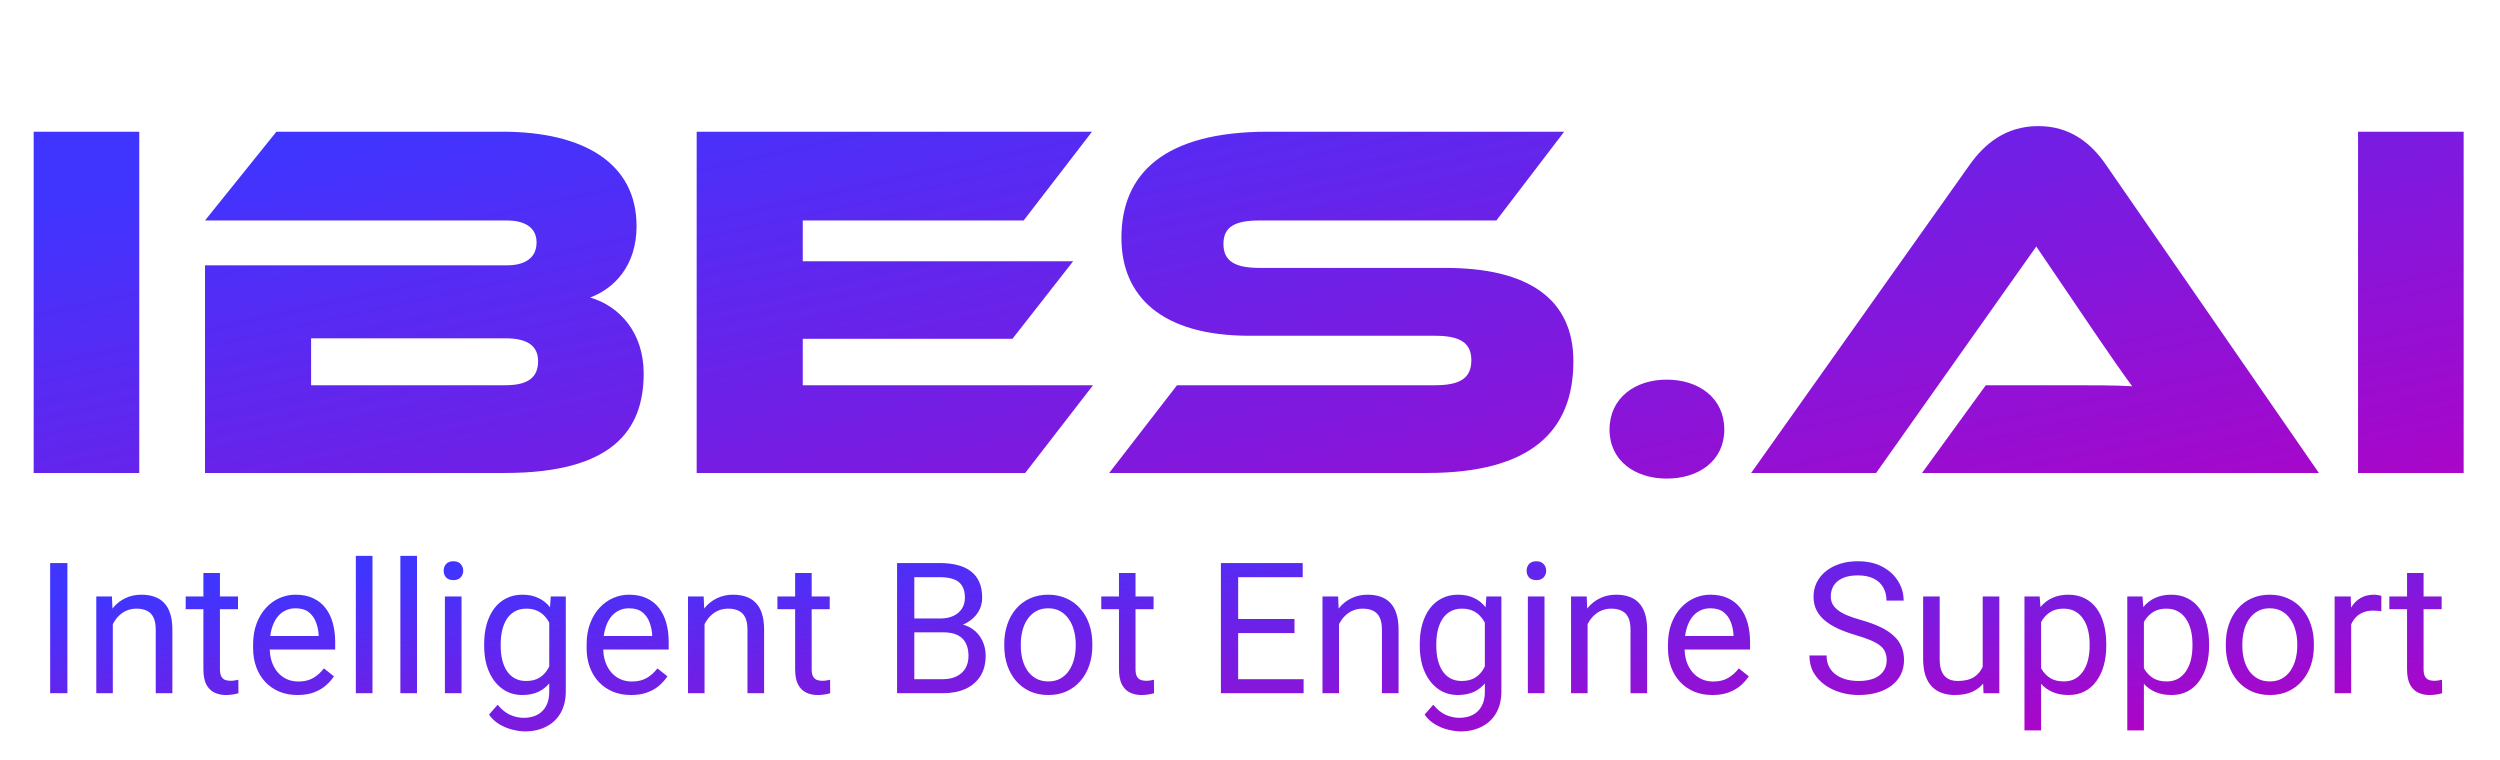
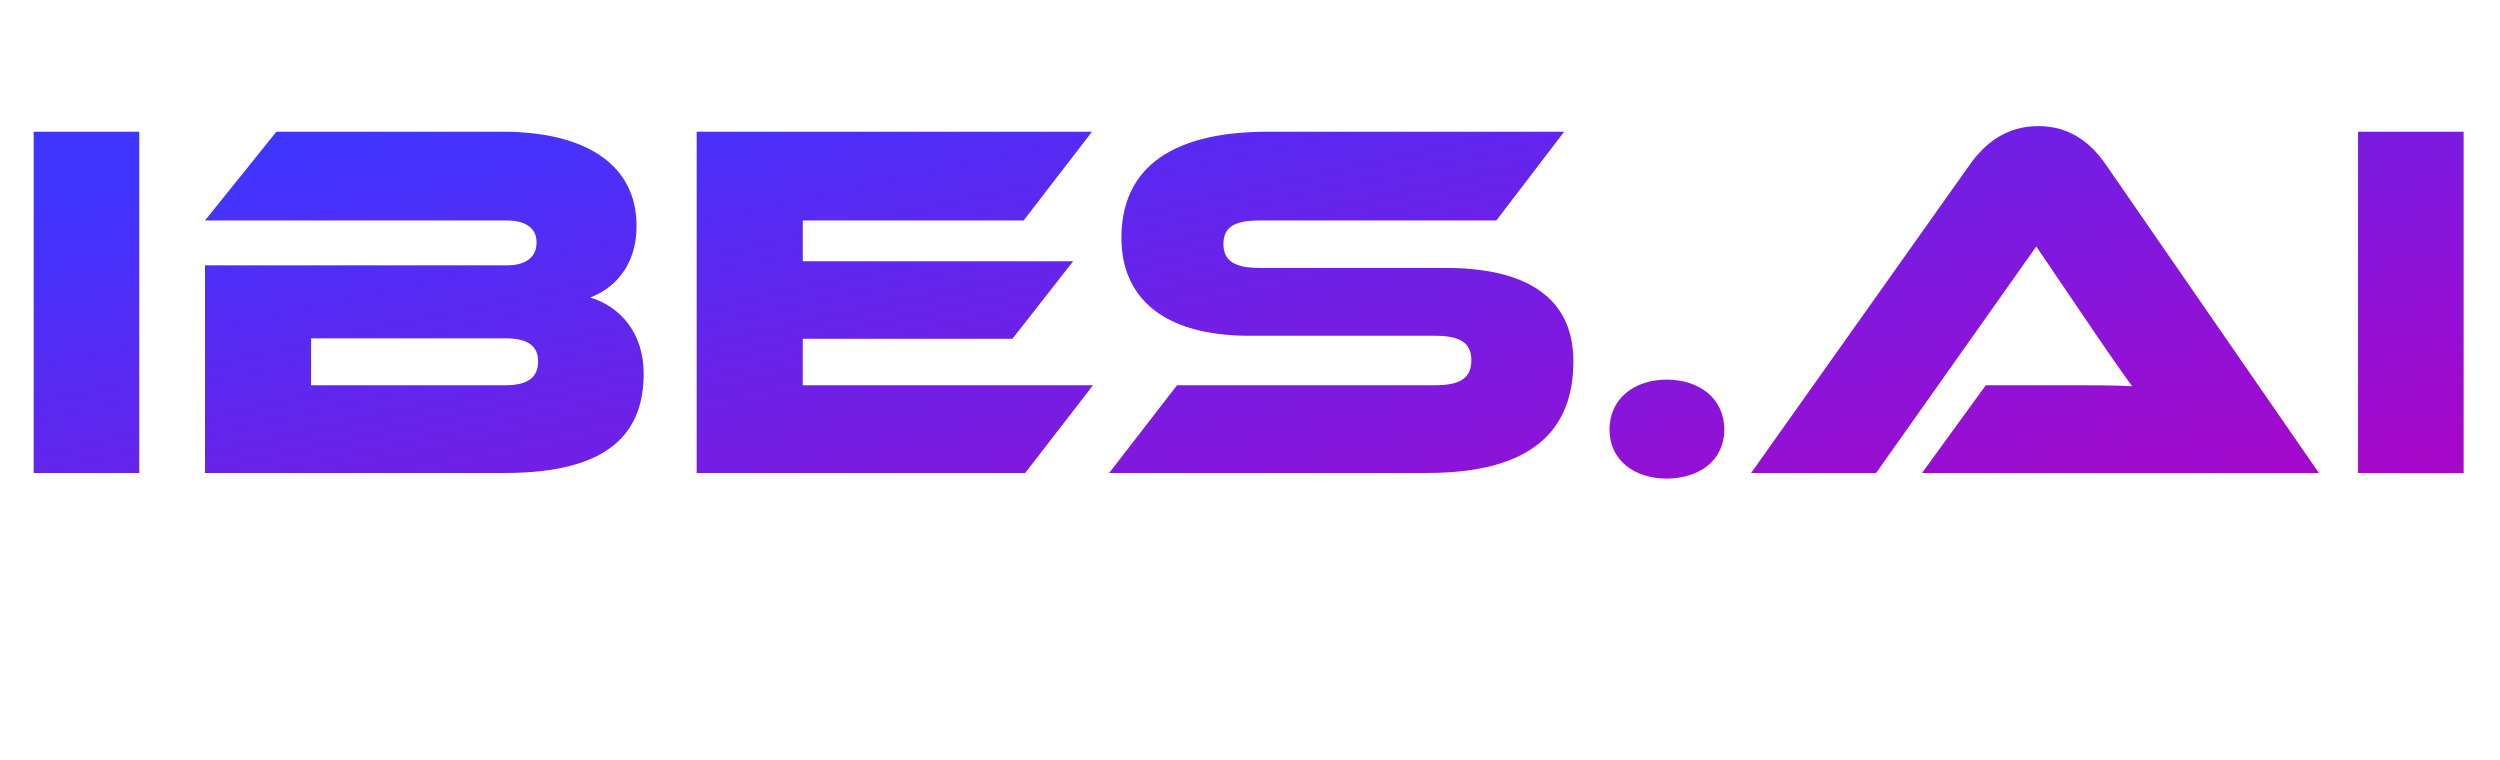
<svg xmlns="http://www.w3.org/2000/svg" width="148" height="45" viewBox="0 0 148 45" fill="none">
  <path d="M8.244 7.797V28H1.993V7.797H8.244ZM34.936 17.612C36.687 18.125 38.106 19.695 38.106 22.111C38.106 25.463 36.264 28 29.892 28H12.136V15.709H30.013C30.919 15.709 31.765 15.377 31.765 14.35C31.765 13.354 30.889 13.052 30.013 13.052H12.136L16.363 7.797H29.741C34.573 7.797 37.684 9.67 37.684 13.384C37.684 15.77 36.325 17.098 34.936 17.612ZM29.923 20.028H18.417V22.806H29.923C31.282 22.806 31.855 22.323 31.855 21.387C31.855 20.511 31.282 20.028 29.923 20.028ZM47.524 22.806H64.707L60.691 28H41.243V7.797H64.647L60.6 13.052H47.524V15.468H63.529L59.936 20.058H47.524V22.806ZM74.572 15.86H85.564C90.486 15.86 93.144 17.702 93.144 21.387C93.144 25.524 90.637 28 84.477 28H65.663L69.68 22.806H84.96C86.44 22.806 87.104 22.383 87.104 21.326C87.104 20.299 86.44 19.877 84.96 19.877H73.968C68.774 19.877 66.388 17.551 66.388 14.079C66.388 10.274 68.925 7.797 75.055 7.797H92.6L88.584 13.052H74.572C73.122 13.052 72.428 13.414 72.428 14.441C72.428 15.468 73.122 15.86 74.572 15.86ZM95.284 25.433C95.284 23.561 96.794 22.474 98.667 22.474C100.569 22.474 102.079 23.561 102.079 25.433C102.079 27.275 100.569 28.332 98.667 28.332C96.794 28.332 95.284 27.275 95.284 25.433ZM137.278 28H113.784L117.559 22.806H122.632C123.84 22.806 125.259 22.806 126.226 22.866C125.682 22.142 124.837 20.903 124.172 19.937L120.548 14.592L111.066 28H103.667L116.623 9.73C117.468 8.552 118.706 7.465 120.669 7.465C122.541 7.465 123.78 8.462 124.655 9.73L137.278 28ZM145.848 7.797V28H139.596V7.797H145.848Z" fill="url(#paint0_linear_4436_2798)" />
-   <path d="M3.99 33.332V41.039H2.969V33.332H3.99ZM6.679 36.535V41.039H5.7V35.312H6.626L6.679 36.535ZM6.446 37.958L6.039 37.943C6.042 37.551 6.1 37.189 6.213 36.857C6.326 36.522 6.485 36.231 6.69 35.984C6.894 35.737 7.138 35.547 7.42 35.412C7.706 35.275 8.022 35.206 8.368 35.206C8.65 35.206 8.904 35.245 9.13 35.322C9.356 35.397 9.548 35.517 9.707 35.682C9.869 35.848 9.993 36.063 10.077 36.328C10.162 36.589 10.204 36.909 10.204 37.286V41.039H9.22V37.276C9.22 36.976 9.176 36.736 9.088 36.556C8.999 36.372 8.871 36.24 8.701 36.159C8.532 36.074 8.324 36.032 8.077 36.032C7.833 36.032 7.611 36.083 7.41 36.185C7.212 36.288 7.041 36.429 6.896 36.609C6.755 36.789 6.644 36.995 6.563 37.228C6.485 37.457 6.446 37.701 6.446 37.958ZM14.09 35.312V36.063H10.993V35.312H14.09ZM12.041 33.92H13.02V39.62C13.02 39.815 13.05 39.961 13.11 40.06C13.17 40.159 13.248 40.224 13.343 40.256C13.439 40.287 13.541 40.303 13.65 40.303C13.732 40.303 13.816 40.296 13.904 40.282C13.996 40.264 14.065 40.25 14.111 40.24L14.116 41.039C14.039 41.064 13.936 41.087 13.809 41.108C13.686 41.133 13.536 41.145 13.359 41.145C13.119 41.145 12.899 41.097 12.697 41.002C12.496 40.907 12.336 40.748 12.216 40.526C12.099 40.3 12.041 39.996 12.041 39.615V33.92ZM17.615 41.145C17.216 41.145 16.855 41.078 16.53 40.944C16.209 40.806 15.932 40.614 15.699 40.367C15.469 40.12 15.293 39.827 15.169 39.488C15.046 39.149 14.984 38.779 14.984 38.377V38.154C14.984 37.688 15.053 37.274 15.191 36.91C15.328 36.543 15.515 36.233 15.752 35.979C15.988 35.725 16.256 35.532 16.556 35.402C16.856 35.271 17.167 35.206 17.488 35.206C17.897 35.206 18.25 35.276 18.547 35.418C18.846 35.559 19.092 35.757 19.282 36.011C19.473 36.261 19.614 36.557 19.706 36.9C19.797 37.239 19.843 37.609 19.843 38.011V38.451H15.566V37.651H18.864V37.577C18.85 37.323 18.797 37.076 18.705 36.836C18.617 36.596 18.476 36.399 18.282 36.243C18.088 36.088 17.823 36.011 17.488 36.011C17.266 36.011 17.061 36.058 16.874 36.153C16.687 36.245 16.526 36.383 16.392 36.566C16.258 36.75 16.154 36.974 16.08 37.239C16.006 37.503 15.969 37.808 15.969 38.154V38.377C15.969 38.648 16.006 38.904 16.08 39.144C16.157 39.38 16.269 39.589 16.413 39.769C16.562 39.949 16.74 40.09 16.948 40.192C17.16 40.294 17.4 40.346 17.668 40.346C18.014 40.346 18.307 40.275 18.547 40.134C18.787 39.993 18.996 39.804 19.176 39.568L19.769 40.039C19.646 40.226 19.489 40.404 19.298 40.573C19.108 40.743 18.873 40.88 18.594 40.986C18.319 41.092 17.992 41.145 17.615 41.145ZM22.051 32.909V41.039H21.066V32.909H22.051ZM24.687 32.909V41.039H23.702V32.909H24.687ZM27.323 35.312V41.039H26.338V35.312H27.323ZM26.264 33.793C26.264 33.634 26.312 33.5 26.407 33.39C26.506 33.281 26.65 33.226 26.841 33.226C27.028 33.226 27.171 33.281 27.27 33.39C27.372 33.5 27.423 33.634 27.423 33.793C27.423 33.944 27.372 34.075 27.27 34.184C27.171 34.29 27.028 34.343 26.841 34.343C26.65 34.343 26.506 34.29 26.407 34.184C26.312 34.075 26.264 33.944 26.264 33.793ZM32.605 35.312H33.495V40.917C33.495 41.422 33.392 41.852 33.188 42.209C32.983 42.565 32.697 42.835 32.33 43.019C31.966 43.206 31.547 43.299 31.07 43.299C30.873 43.299 30.64 43.267 30.372 43.204C30.107 43.144 29.846 43.04 29.588 42.892C29.334 42.747 29.121 42.551 28.948 42.304L29.461 41.722C29.701 42.011 29.952 42.212 30.213 42.325C30.477 42.438 30.738 42.495 30.996 42.495C31.307 42.495 31.575 42.437 31.801 42.32C32.026 42.204 32.201 42.031 32.325 41.801C32.452 41.575 32.515 41.297 32.515 40.965V36.572L32.605 35.312ZM28.662 38.239V38.128C28.662 37.69 28.713 37.293 28.815 36.937C28.921 36.577 29.071 36.268 29.265 36.011C29.463 35.753 29.701 35.555 29.98 35.418C30.259 35.276 30.573 35.206 30.922 35.206C31.282 35.206 31.596 35.27 31.864 35.397C32.136 35.52 32.365 35.702 32.552 35.942C32.743 36.178 32.893 36.464 33.002 36.799C33.112 37.134 33.188 37.514 33.23 37.937V38.424C33.191 38.844 33.115 39.222 33.002 39.557C32.893 39.892 32.743 40.178 32.552 40.414C32.365 40.651 32.136 40.833 31.864 40.96C31.593 41.083 31.275 41.145 30.911 41.145C30.569 41.145 30.259 41.073 29.98 40.928C29.705 40.783 29.468 40.58 29.27 40.319C29.073 40.058 28.921 39.751 28.815 39.398C28.713 39.042 28.662 38.655 28.662 38.239ZM29.641 38.128V38.239C29.641 38.525 29.669 38.793 29.726 39.044C29.786 39.294 29.876 39.515 29.996 39.705C30.119 39.896 30.276 40.046 30.467 40.155C30.657 40.261 30.885 40.314 31.15 40.314C31.474 40.314 31.742 40.245 31.954 40.108C32.166 39.97 32.334 39.788 32.457 39.562C32.584 39.336 32.683 39.091 32.754 38.827V37.551C32.715 37.357 32.655 37.17 32.574 36.99C32.496 36.806 32.394 36.644 32.267 36.503C32.143 36.358 31.989 36.243 31.806 36.159C31.622 36.074 31.407 36.032 31.16 36.032C30.892 36.032 30.661 36.088 30.467 36.201C30.276 36.31 30.119 36.462 29.996 36.656C29.876 36.847 29.786 37.069 29.726 37.323C29.669 37.574 29.641 37.842 29.641 38.128ZM37.358 41.145C36.96 41.145 36.598 41.078 36.273 40.944C35.952 40.806 35.675 40.614 35.442 40.367C35.213 40.12 35.037 39.827 34.913 39.488C34.79 39.149 34.728 38.779 34.728 38.377V38.154C34.728 37.688 34.797 37.274 34.934 36.91C35.072 36.543 35.259 36.233 35.495 35.979C35.732 35.725 36 35.532 36.3 35.402C36.6 35.271 36.91 35.206 37.231 35.206C37.641 35.206 37.994 35.276 38.29 35.418C38.59 35.559 38.835 35.757 39.026 36.011C39.216 36.261 39.358 36.557 39.449 36.9C39.541 37.239 39.587 37.609 39.587 38.011V38.451H35.31V37.651H38.608V37.577C38.594 37.323 38.541 37.076 38.449 36.836C38.361 36.596 38.22 36.399 38.026 36.243C37.831 36.088 37.567 36.011 37.231 36.011C37.009 36.011 36.804 36.058 36.617 36.153C36.431 36.245 36.27 36.383 36.136 36.566C36.002 36.75 35.898 36.974 35.824 37.239C35.749 37.503 35.712 37.808 35.712 38.154V38.377C35.712 38.648 35.749 38.904 35.824 39.144C35.901 39.38 36.012 39.589 36.157 39.769C36.305 39.949 36.483 40.09 36.692 40.192C36.903 40.294 37.143 40.346 37.411 40.346C37.757 40.346 38.05 40.275 38.29 40.134C38.53 39.993 38.74 39.804 38.92 39.568L39.513 40.039C39.389 40.226 39.232 40.404 39.042 40.573C38.851 40.743 38.617 40.88 38.338 40.986C38.062 41.092 37.736 41.145 37.358 41.145ZM41.709 36.535V41.039H40.73V35.312H41.657L41.709 36.535ZM41.477 37.958L41.069 37.943C41.073 37.551 41.131 37.189 41.244 36.857C41.357 36.522 41.516 36.231 41.72 35.984C41.925 35.737 42.168 35.547 42.451 35.412C42.736 35.275 43.052 35.206 43.398 35.206C43.68 35.206 43.934 35.245 44.16 35.322C44.386 35.397 44.578 35.517 44.737 35.682C44.9 35.848 45.023 36.063 45.108 36.328C45.193 36.589 45.235 36.909 45.235 37.286V41.039H44.25V37.276C44.25 36.976 44.206 36.736 44.118 36.556C44.03 36.372 43.901 36.24 43.731 36.159C43.562 36.074 43.354 36.032 43.107 36.032C42.864 36.032 42.641 36.083 42.44 36.185C42.242 36.288 42.071 36.429 41.927 36.609C41.785 36.789 41.674 36.995 41.593 37.228C41.516 37.457 41.477 37.701 41.477 37.958ZM49.12 35.312V36.063H46.023V35.312H49.12ZM47.072 33.92H48.051V39.62C48.051 39.815 48.081 39.961 48.141 40.06C48.201 40.159 48.278 40.224 48.374 40.256C48.469 40.287 48.571 40.303 48.681 40.303C48.762 40.303 48.846 40.296 48.935 40.282C49.026 40.264 49.095 40.25 49.141 40.24L49.147 41.039C49.069 41.064 48.967 41.087 48.84 41.108C48.716 41.133 48.566 41.145 48.389 41.145C48.15 41.145 47.929 41.097 47.728 41.002C47.527 40.907 47.366 40.748 47.246 40.526C47.13 40.3 47.072 39.996 47.072 39.615V33.92ZM55.853 37.434H53.9L53.889 36.614H55.662C55.955 36.614 56.211 36.565 56.43 36.466C56.649 36.367 56.818 36.226 56.938 36.042C57.062 35.855 57.123 35.633 57.123 35.375C57.123 35.093 57.069 34.864 56.959 34.687C56.853 34.507 56.689 34.377 56.467 34.295C56.248 34.211 55.969 34.169 55.631 34.169H54.127V41.039H53.106V33.332H55.631C56.026 33.332 56.379 33.373 56.689 33.454C57 33.532 57.263 33.655 57.478 33.824C57.697 33.99 57.863 34.202 57.975 34.46C58.088 34.717 58.145 35.026 58.145 35.386C58.145 35.703 58.064 35.991 57.901 36.249C57.739 36.503 57.513 36.711 57.224 36.873C56.938 37.036 56.603 37.14 56.218 37.186L55.853 37.434ZM55.805 41.039H53.498L54.074 40.208H55.805C56.13 40.208 56.405 40.152 56.631 40.039C56.86 39.926 57.035 39.767 57.155 39.562C57.275 39.354 57.335 39.109 57.335 38.827C57.335 38.541 57.284 38.294 57.181 38.086C57.079 37.877 56.919 37.717 56.7 37.604C56.481 37.491 56.199 37.434 55.853 37.434H54.397L54.408 36.614H56.398L56.615 36.91C56.986 36.942 57.3 37.048 57.557 37.228C57.815 37.404 58.011 37.63 58.145 37.906C58.282 38.181 58.351 38.484 58.351 38.816C58.351 39.296 58.245 39.702 58.034 40.033C57.825 40.361 57.531 40.612 57.15 40.785C56.769 40.954 56.321 41.039 55.805 41.039ZM59.452 38.239V38.117C59.452 37.704 59.512 37.322 59.632 36.969C59.752 36.612 59.925 36.303 60.151 36.042C60.377 35.778 60.65 35.573 60.971 35.428C61.293 35.28 61.653 35.206 62.051 35.206C62.454 35.206 62.815 35.28 63.136 35.428C63.461 35.573 63.736 35.778 63.962 36.042C64.192 36.303 64.366 36.612 64.486 36.969C64.606 37.322 64.666 37.704 64.666 38.117V38.239C64.666 38.652 64.606 39.035 64.486 39.388C64.366 39.74 64.192 40.049 63.962 40.314C63.736 40.575 63.463 40.78 63.142 40.928C62.824 41.073 62.464 41.145 62.062 41.145C61.66 41.145 61.298 41.073 60.977 40.928C60.656 40.78 60.38 40.575 60.151 40.314C59.925 40.049 59.752 39.74 59.632 39.388C59.512 39.035 59.452 38.652 59.452 38.239ZM60.432 38.117V38.239C60.432 38.525 60.465 38.795 60.532 39.049C60.599 39.299 60.7 39.522 60.834 39.716C60.971 39.91 61.143 40.063 61.347 40.176C61.552 40.286 61.79 40.34 62.062 40.34C62.33 40.34 62.565 40.286 62.766 40.176C62.971 40.063 63.14 39.91 63.274 39.716C63.408 39.522 63.509 39.299 63.576 39.049C63.646 38.795 63.682 38.525 63.682 38.239V38.117C63.682 37.835 63.646 37.569 63.576 37.318C63.509 37.064 63.406 36.84 63.269 36.646C63.135 36.448 62.965 36.293 62.761 36.18C62.559 36.067 62.323 36.011 62.051 36.011C61.783 36.011 61.547 36.067 61.342 36.18C61.141 36.293 60.971 36.448 60.834 36.646C60.7 36.84 60.599 37.064 60.532 37.318C60.465 37.569 60.432 37.835 60.432 38.117ZM68.292 35.312V36.063H65.195V35.312H68.292ZM66.243 33.92H67.223V39.62C67.223 39.815 67.253 39.961 67.313 40.06C67.373 40.159 67.45 40.224 67.546 40.256C67.641 40.287 67.743 40.303 67.853 40.303C67.934 40.303 68.019 40.296 68.107 40.282C68.198 40.264 68.267 40.25 68.313 40.24L68.318 41.039C68.241 41.064 68.138 41.087 68.011 41.108C67.888 41.133 67.738 41.145 67.561 41.145C67.322 41.145 67.101 41.097 66.9 41.002C66.699 40.907 66.538 40.748 66.418 40.526C66.302 40.3 66.243 39.996 66.243 39.615V33.92ZM77.174 40.208V41.039H73.093V40.208H77.174ZM73.299 33.332V41.039H72.278V33.332H73.299ZM76.634 36.646V37.477H73.093V36.646H76.634ZM77.121 33.332V34.169H73.093V33.332H77.121ZM79.27 36.535V41.039H78.291V35.312H79.217L79.27 36.535ZM79.037 37.958L78.63 37.943C78.633 37.551 78.691 37.189 78.804 36.857C78.917 36.522 79.076 36.231 79.281 35.984C79.485 35.737 79.729 35.547 80.011 35.412C80.297 35.275 80.613 35.206 80.959 35.206C81.241 35.206 81.495 35.245 81.721 35.322C81.947 35.397 82.139 35.517 82.298 35.682C82.46 35.848 82.584 36.063 82.668 36.328C82.753 36.589 82.795 36.909 82.795 37.286V41.039H81.811V37.276C81.811 36.976 81.767 36.736 81.678 36.556C81.59 36.372 81.461 36.24 81.292 36.159C81.123 36.074 80.915 36.032 80.667 36.032C80.424 36.032 80.202 36.083 80.001 36.185C79.803 36.288 79.632 36.429 79.487 36.609C79.346 36.789 79.235 36.995 79.154 37.228C79.076 37.457 79.037 37.701 79.037 37.958ZM87.993 35.312H88.882V40.917C88.882 41.422 88.78 41.852 88.576 42.209C88.371 42.565 88.085 42.835 87.718 43.019C87.355 43.206 86.935 43.299 86.458 43.299C86.261 43.299 86.028 43.267 85.76 43.204C85.495 43.144 85.234 43.04 84.976 42.892C84.722 42.747 84.508 42.551 84.336 42.304L84.849 41.722C85.089 42.011 85.34 42.212 85.601 42.325C85.865 42.438 86.126 42.495 86.384 42.495C86.695 42.495 86.963 42.437 87.189 42.32C87.415 42.204 87.589 42.031 87.713 41.801C87.84 41.575 87.903 41.297 87.903 40.965V36.572L87.993 35.312ZM84.05 38.239V38.128C84.05 37.69 84.101 37.293 84.203 36.937C84.309 36.577 84.459 36.268 84.653 36.011C84.851 35.753 85.089 35.555 85.368 35.418C85.647 35.276 85.961 35.206 86.31 35.206C86.67 35.206 86.984 35.27 87.252 35.397C87.524 35.52 87.753 35.702 87.94 35.942C88.131 36.178 88.281 36.464 88.39 36.799C88.5 37.134 88.576 37.514 88.618 37.937V38.424C88.579 38.844 88.503 39.222 88.39 39.557C88.281 39.892 88.131 40.178 87.94 40.414C87.753 40.651 87.524 40.833 87.252 40.96C86.981 41.083 86.663 41.145 86.299 41.145C85.957 41.145 85.647 41.073 85.368 40.928C85.093 40.783 84.856 40.58 84.659 40.319C84.461 40.058 84.309 39.751 84.203 39.398C84.101 39.042 84.05 38.655 84.05 38.239ZM85.029 38.128V38.239C85.029 38.525 85.057 38.793 85.114 39.044C85.174 39.294 85.264 39.515 85.384 39.705C85.507 39.896 85.664 40.046 85.855 40.155C86.045 40.261 86.273 40.314 86.538 40.314C86.862 40.314 87.13 40.245 87.342 40.108C87.554 39.97 87.722 39.788 87.845 39.562C87.972 39.336 88.071 39.091 88.141 38.827V37.551C88.103 37.357 88.043 37.17 87.962 36.99C87.884 36.806 87.781 36.644 87.654 36.503C87.531 36.358 87.377 36.243 87.194 36.159C87.01 36.074 86.795 36.032 86.548 36.032C86.28 36.032 86.049 36.088 85.855 36.201C85.664 36.31 85.507 36.462 85.384 36.656C85.264 36.847 85.174 37.069 85.114 37.323C85.057 37.574 85.029 37.842 85.029 38.128ZM91.434 35.312V41.039H90.449V35.312H91.434ZM90.375 33.793C90.375 33.634 90.423 33.5 90.518 33.39C90.617 33.281 90.762 33.226 90.952 33.226C91.139 33.226 91.282 33.281 91.381 33.39C91.483 33.5 91.534 33.634 91.534 33.793C91.534 33.944 91.483 34.075 91.381 34.184C91.282 34.29 91.139 34.343 90.952 34.343C90.762 34.343 90.617 34.29 90.518 34.184C90.423 34.075 90.375 33.944 90.375 33.793ZM93.985 36.535V41.039H93.006V35.312H93.932L93.985 36.535ZM93.752 37.958L93.345 37.943C93.348 37.551 93.406 37.189 93.519 36.857C93.632 36.522 93.791 36.231 93.996 35.984C94.2 35.737 94.444 35.547 94.726 35.412C95.012 35.275 95.328 35.206 95.674 35.206C95.956 35.206 96.21 35.245 96.436 35.322C96.662 35.397 96.854 35.517 97.013 35.682C97.175 35.848 97.299 36.063 97.383 36.328C97.468 36.589 97.51 36.909 97.51 37.286V41.039H96.526V37.276C96.526 36.976 96.482 36.736 96.394 36.556C96.305 36.372 96.177 36.24 96.007 36.159C95.838 36.074 95.629 36.032 95.382 36.032C95.139 36.032 94.917 36.083 94.716 36.185C94.518 36.288 94.347 36.429 94.202 36.609C94.061 36.789 93.95 36.995 93.869 37.228C93.791 37.457 93.752 37.701 93.752 37.958ZM101.374 41.145C100.976 41.145 100.614 41.078 100.289 40.944C99.968 40.806 99.691 40.614 99.458 40.367C99.229 40.12 99.052 39.827 98.929 39.488C98.805 39.149 98.744 38.779 98.744 38.377V38.154C98.744 37.688 98.812 37.274 98.95 36.91C99.088 36.543 99.275 36.233 99.511 35.979C99.748 35.725 100.016 35.532 100.316 35.402C100.616 35.271 100.926 35.206 101.247 35.206C101.657 35.206 102.01 35.276 102.306 35.418C102.606 35.559 102.851 35.757 103.042 36.011C103.232 36.261 103.373 36.557 103.465 36.9C103.557 37.239 103.603 37.609 103.603 38.011V38.451H99.326V37.651H102.624V37.577C102.609 37.323 102.557 37.076 102.465 36.836C102.377 36.596 102.235 36.399 102.041 36.243C101.847 36.088 101.583 36.011 101.247 36.011C101.025 36.011 100.82 36.058 100.633 36.153C100.446 36.245 100.286 36.383 100.152 36.566C100.018 36.75 99.913 36.974 99.839 37.239C99.765 37.503 99.728 37.808 99.728 38.154V38.377C99.728 38.648 99.765 38.904 99.839 39.144C99.917 39.38 100.028 39.589 100.173 39.769C100.321 39.949 100.499 40.09 100.707 40.192C100.919 40.294 101.159 40.346 101.427 40.346C101.773 40.346 102.066 40.275 102.306 40.134C102.546 39.993 102.756 39.804 102.936 39.568L103.529 40.039C103.405 40.226 103.248 40.404 103.058 40.573C102.867 40.743 102.632 40.88 102.354 40.986C102.078 41.092 101.752 41.145 101.374 41.145ZM111.691 39.091C111.691 38.911 111.663 38.752 111.606 38.615C111.553 38.474 111.458 38.347 111.32 38.234C111.186 38.121 110.999 38.013 110.759 37.911C110.523 37.808 110.223 37.704 109.859 37.599C109.478 37.486 109.134 37.36 108.827 37.223C108.52 37.081 108.257 36.921 108.039 36.741C107.82 36.561 107.652 36.355 107.536 36.122C107.419 35.889 107.361 35.622 107.361 35.322C107.361 35.023 107.423 34.745 107.546 34.491C107.67 34.237 107.846 34.017 108.076 33.83C108.308 33.639 108.586 33.491 108.907 33.385C109.228 33.279 109.586 33.226 109.981 33.226C110.56 33.226 111.05 33.337 111.453 33.56C111.858 33.779 112.167 34.066 112.379 34.423C112.591 34.775 112.697 35.153 112.697 35.555H111.68C111.68 35.266 111.619 35.01 111.495 34.788C111.371 34.562 111.184 34.386 110.934 34.258C110.683 34.128 110.366 34.063 109.981 34.063C109.618 34.063 109.318 34.117 109.081 34.227C108.845 34.336 108.668 34.484 108.552 34.671C108.439 34.858 108.383 35.072 108.383 35.312C108.383 35.474 108.416 35.622 108.483 35.757C108.554 35.887 108.661 36.009 108.806 36.122C108.954 36.235 109.141 36.339 109.367 36.434C109.597 36.529 109.87 36.621 110.188 36.709C110.625 36.833 111.003 36.97 111.32 37.122C111.638 37.274 111.899 37.445 112.104 37.636C112.312 37.823 112.465 38.036 112.564 38.276C112.667 38.512 112.718 38.781 112.718 39.081C112.718 39.395 112.654 39.679 112.527 39.933C112.4 40.187 112.218 40.404 111.982 40.584C111.746 40.764 111.461 40.903 111.13 41.002C110.802 41.097 110.435 41.145 110.029 41.145C109.672 41.145 109.321 41.096 108.975 40.997C108.633 40.898 108.321 40.75 108.039 40.552C107.76 40.355 107.536 40.111 107.366 39.822C107.2 39.529 107.118 39.19 107.118 38.805H108.134C108.134 39.07 108.185 39.298 108.287 39.488C108.39 39.675 108.529 39.83 108.705 39.954C108.885 40.078 109.088 40.169 109.314 40.229C109.544 40.286 109.782 40.314 110.029 40.314C110.385 40.314 110.687 40.264 110.934 40.166C111.181 40.067 111.368 39.926 111.495 39.742C111.626 39.559 111.691 39.342 111.691 39.091ZM117.376 39.716V35.312H118.36V41.039H117.423L117.376 39.716ZM117.561 38.509L117.969 38.498C117.969 38.879 117.928 39.232 117.847 39.557C117.769 39.878 117.642 40.157 117.466 40.393C117.289 40.63 117.058 40.815 116.772 40.949C116.486 41.08 116.139 41.145 115.73 41.145C115.451 41.145 115.195 41.104 114.962 41.023C114.733 40.942 114.535 40.817 114.369 40.647C114.203 40.478 114.075 40.257 113.983 39.986C113.895 39.714 113.85 39.388 113.85 39.007V35.312H114.83V39.017C114.83 39.275 114.858 39.488 114.914 39.657C114.974 39.823 115.054 39.956 115.153 40.054C115.255 40.15 115.368 40.217 115.491 40.256C115.618 40.294 115.749 40.314 115.883 40.314C116.299 40.314 116.629 40.234 116.873 40.076C117.116 39.913 117.291 39.696 117.397 39.425C117.506 39.149 117.561 38.844 117.561 38.509ZM120.832 36.413V43.241H119.848V35.312H120.748L120.832 36.413ZM124.691 38.128V38.239C124.691 38.655 124.642 39.042 124.543 39.398C124.444 39.751 124.299 40.058 124.109 40.319C123.922 40.58 123.691 40.783 123.415 40.928C123.14 41.073 122.824 41.145 122.468 41.145C122.104 41.145 121.783 41.085 121.504 40.965C121.226 40.845 120.989 40.67 120.795 40.441C120.601 40.212 120.446 39.936 120.329 39.615C120.216 39.294 120.139 38.932 120.096 38.53V37.937C120.139 37.514 120.218 37.134 120.335 36.799C120.451 36.464 120.605 36.178 120.795 35.942C120.989 35.702 121.224 35.52 121.499 35.397C121.774 35.27 122.092 35.206 122.452 35.206C122.812 35.206 123.131 35.276 123.41 35.418C123.689 35.555 123.923 35.753 124.114 36.011C124.305 36.268 124.447 36.577 124.543 36.937C124.642 37.293 124.691 37.69 124.691 38.128ZM123.706 38.239V38.128C123.706 37.842 123.676 37.574 123.616 37.323C123.556 37.069 123.463 36.847 123.336 36.656C123.212 36.462 123.054 36.31 122.859 36.201C122.665 36.088 122.434 36.032 122.166 36.032C121.919 36.032 121.704 36.074 121.52 36.159C121.34 36.243 121.187 36.358 121.06 36.503C120.933 36.644 120.829 36.806 120.748 36.99C120.67 37.17 120.612 37.357 120.573 37.551V38.922C120.643 39.169 120.742 39.402 120.869 39.62C120.996 39.836 121.166 40.01 121.377 40.145C121.589 40.275 121.856 40.34 122.177 40.34C122.441 40.34 122.669 40.286 122.859 40.176C123.054 40.063 123.212 39.91 123.336 39.716C123.463 39.522 123.556 39.299 123.616 39.049C123.676 38.795 123.706 38.525 123.706 38.239ZM126.919 36.413V43.241H125.935V35.312H126.835L126.919 36.413ZM130.778 38.128V38.239C130.778 38.655 130.729 39.042 130.63 39.398C130.531 39.751 130.386 40.058 130.196 40.319C130.009 40.58 129.778 40.783 129.502 40.928C129.227 41.073 128.911 41.145 128.555 41.145C128.191 41.145 127.87 41.085 127.592 40.965C127.313 40.845 127.076 40.67 126.882 40.441C126.688 40.212 126.533 39.936 126.417 39.615C126.304 39.294 126.226 38.932 126.184 38.53V37.937C126.226 37.514 126.305 37.134 126.422 36.799C126.538 36.464 126.692 36.178 126.882 35.942C127.076 35.702 127.311 35.52 127.586 35.397C127.862 35.27 128.179 35.206 128.539 35.206C128.899 35.206 129.218 35.276 129.497 35.418C129.776 35.555 130.011 35.753 130.201 36.011C130.392 36.268 130.535 36.577 130.63 36.937C130.729 37.293 130.778 37.69 130.778 38.128ZM129.794 38.239V38.128C129.794 37.842 129.764 37.574 129.704 37.323C129.644 37.069 129.55 36.847 129.423 36.656C129.3 36.462 129.141 36.31 128.947 36.201C128.753 36.088 128.521 36.032 128.253 36.032C128.006 36.032 127.791 36.074 127.607 36.159C127.428 36.243 127.274 36.358 127.147 36.503C127.02 36.644 126.916 36.806 126.835 36.99C126.757 37.17 126.699 37.357 126.66 37.551V38.922C126.731 39.169 126.829 39.402 126.956 39.62C127.083 39.836 127.253 40.01 127.465 40.145C127.676 40.275 127.943 40.34 128.264 40.34C128.528 40.34 128.756 40.286 128.947 40.176C129.141 40.063 129.3 39.91 129.423 39.716C129.55 39.522 129.644 39.299 129.704 39.049C129.764 38.795 129.794 38.525 129.794 38.239ZM131.768 38.239V38.117C131.768 37.704 131.828 37.322 131.948 36.969C132.068 36.612 132.241 36.303 132.467 36.042C132.692 35.778 132.966 35.573 133.287 35.428C133.608 35.28 133.968 35.206 134.367 35.206C134.769 35.206 135.131 35.28 135.452 35.428C135.777 35.573 136.052 35.778 136.278 36.042C136.507 36.303 136.682 36.612 136.802 36.969C136.922 37.322 136.982 37.704 136.982 38.117V38.239C136.982 38.652 136.922 39.035 136.802 39.388C136.682 39.74 136.507 40.049 136.278 40.314C136.052 40.575 135.778 40.78 135.457 40.928C135.14 41.073 134.78 41.145 134.377 41.145C133.975 41.145 133.613 41.073 133.292 40.928C132.971 40.78 132.696 40.575 132.467 40.314C132.241 40.049 132.068 39.74 131.948 39.388C131.828 39.035 131.768 38.652 131.768 38.239ZM132.747 38.117V38.239C132.747 38.525 132.781 38.795 132.848 39.049C132.915 39.299 133.015 39.522 133.149 39.716C133.287 39.91 133.458 40.063 133.663 40.176C133.868 40.286 134.106 40.34 134.377 40.34C134.646 40.34 134.88 40.286 135.081 40.176C135.286 40.063 135.456 39.91 135.59 39.716C135.724 39.522 135.824 39.299 135.891 39.049C135.962 38.795 135.997 38.525 135.997 38.239V38.117C135.997 37.835 135.962 37.569 135.891 37.318C135.824 37.064 135.722 36.84 135.584 36.646C135.45 36.448 135.281 36.293 135.076 36.18C134.875 36.067 134.639 36.011 134.367 36.011C134.099 36.011 133.862 36.067 133.658 36.18C133.456 36.293 133.287 36.448 133.149 36.646C133.015 36.84 132.915 37.064 132.848 37.318C132.781 37.569 132.747 37.835 132.747 38.117ZM139.189 36.212V41.039H138.21V35.312H139.163L139.189 36.212ZM140.978 35.28L140.973 36.191C140.892 36.173 140.814 36.162 140.74 36.159C140.669 36.152 140.588 36.148 140.496 36.148C140.271 36.148 140.071 36.183 139.898 36.254C139.725 36.325 139.579 36.423 139.459 36.55C139.339 36.678 139.244 36.829 139.173 37.006C139.106 37.179 139.062 37.369 139.041 37.577L138.766 37.736C138.766 37.39 138.799 37.066 138.866 36.762C138.937 36.459 139.044 36.191 139.189 35.958C139.334 35.721 139.517 35.538 139.739 35.407C139.965 35.273 140.234 35.206 140.544 35.206C140.615 35.206 140.696 35.215 140.788 35.232C140.879 35.246 140.943 35.262 140.978 35.28ZM144.546 35.312V36.063H141.449V35.312H144.546ZM142.497 33.92H143.476V39.62C143.476 39.815 143.506 39.961 143.566 40.06C143.626 40.159 143.704 40.224 143.799 40.256C143.895 40.287 143.997 40.303 144.106 40.303C144.188 40.303 144.272 40.296 144.36 40.282C144.452 40.264 144.521 40.25 144.567 40.24L144.572 41.039C144.495 41.064 144.392 41.087 144.265 41.108C144.142 41.133 143.992 41.145 143.815 41.145C143.575 41.145 143.355 41.097 143.154 41.002C142.952 40.907 142.792 40.748 142.672 40.526C142.555 40.3 142.497 39.996 142.497 39.615V33.92Z" fill="url(#paint1_linear_4436_2798)" />
  <defs>
    <linearGradient id="paint0_linear_4436_2798" x1="27.107" y1="6.412" x2="38.428" y2="58.056" gradientUnits="userSpaceOnUse">
      <stop stop-color="#3F35FF" />
      <stop offset="1" stop-color="#B800C1" />
    </linearGradient>
    <linearGradient id="paint1_linear_4436_2798" x1="28.191" y1="33.355" x2="29.782" y2="52.77" gradientUnits="userSpaceOnUse">
      <stop stop-color="#3F35FF" />
      <stop offset="1" stop-color="#B800C1" />
    </linearGradient>
  </defs>
</svg>